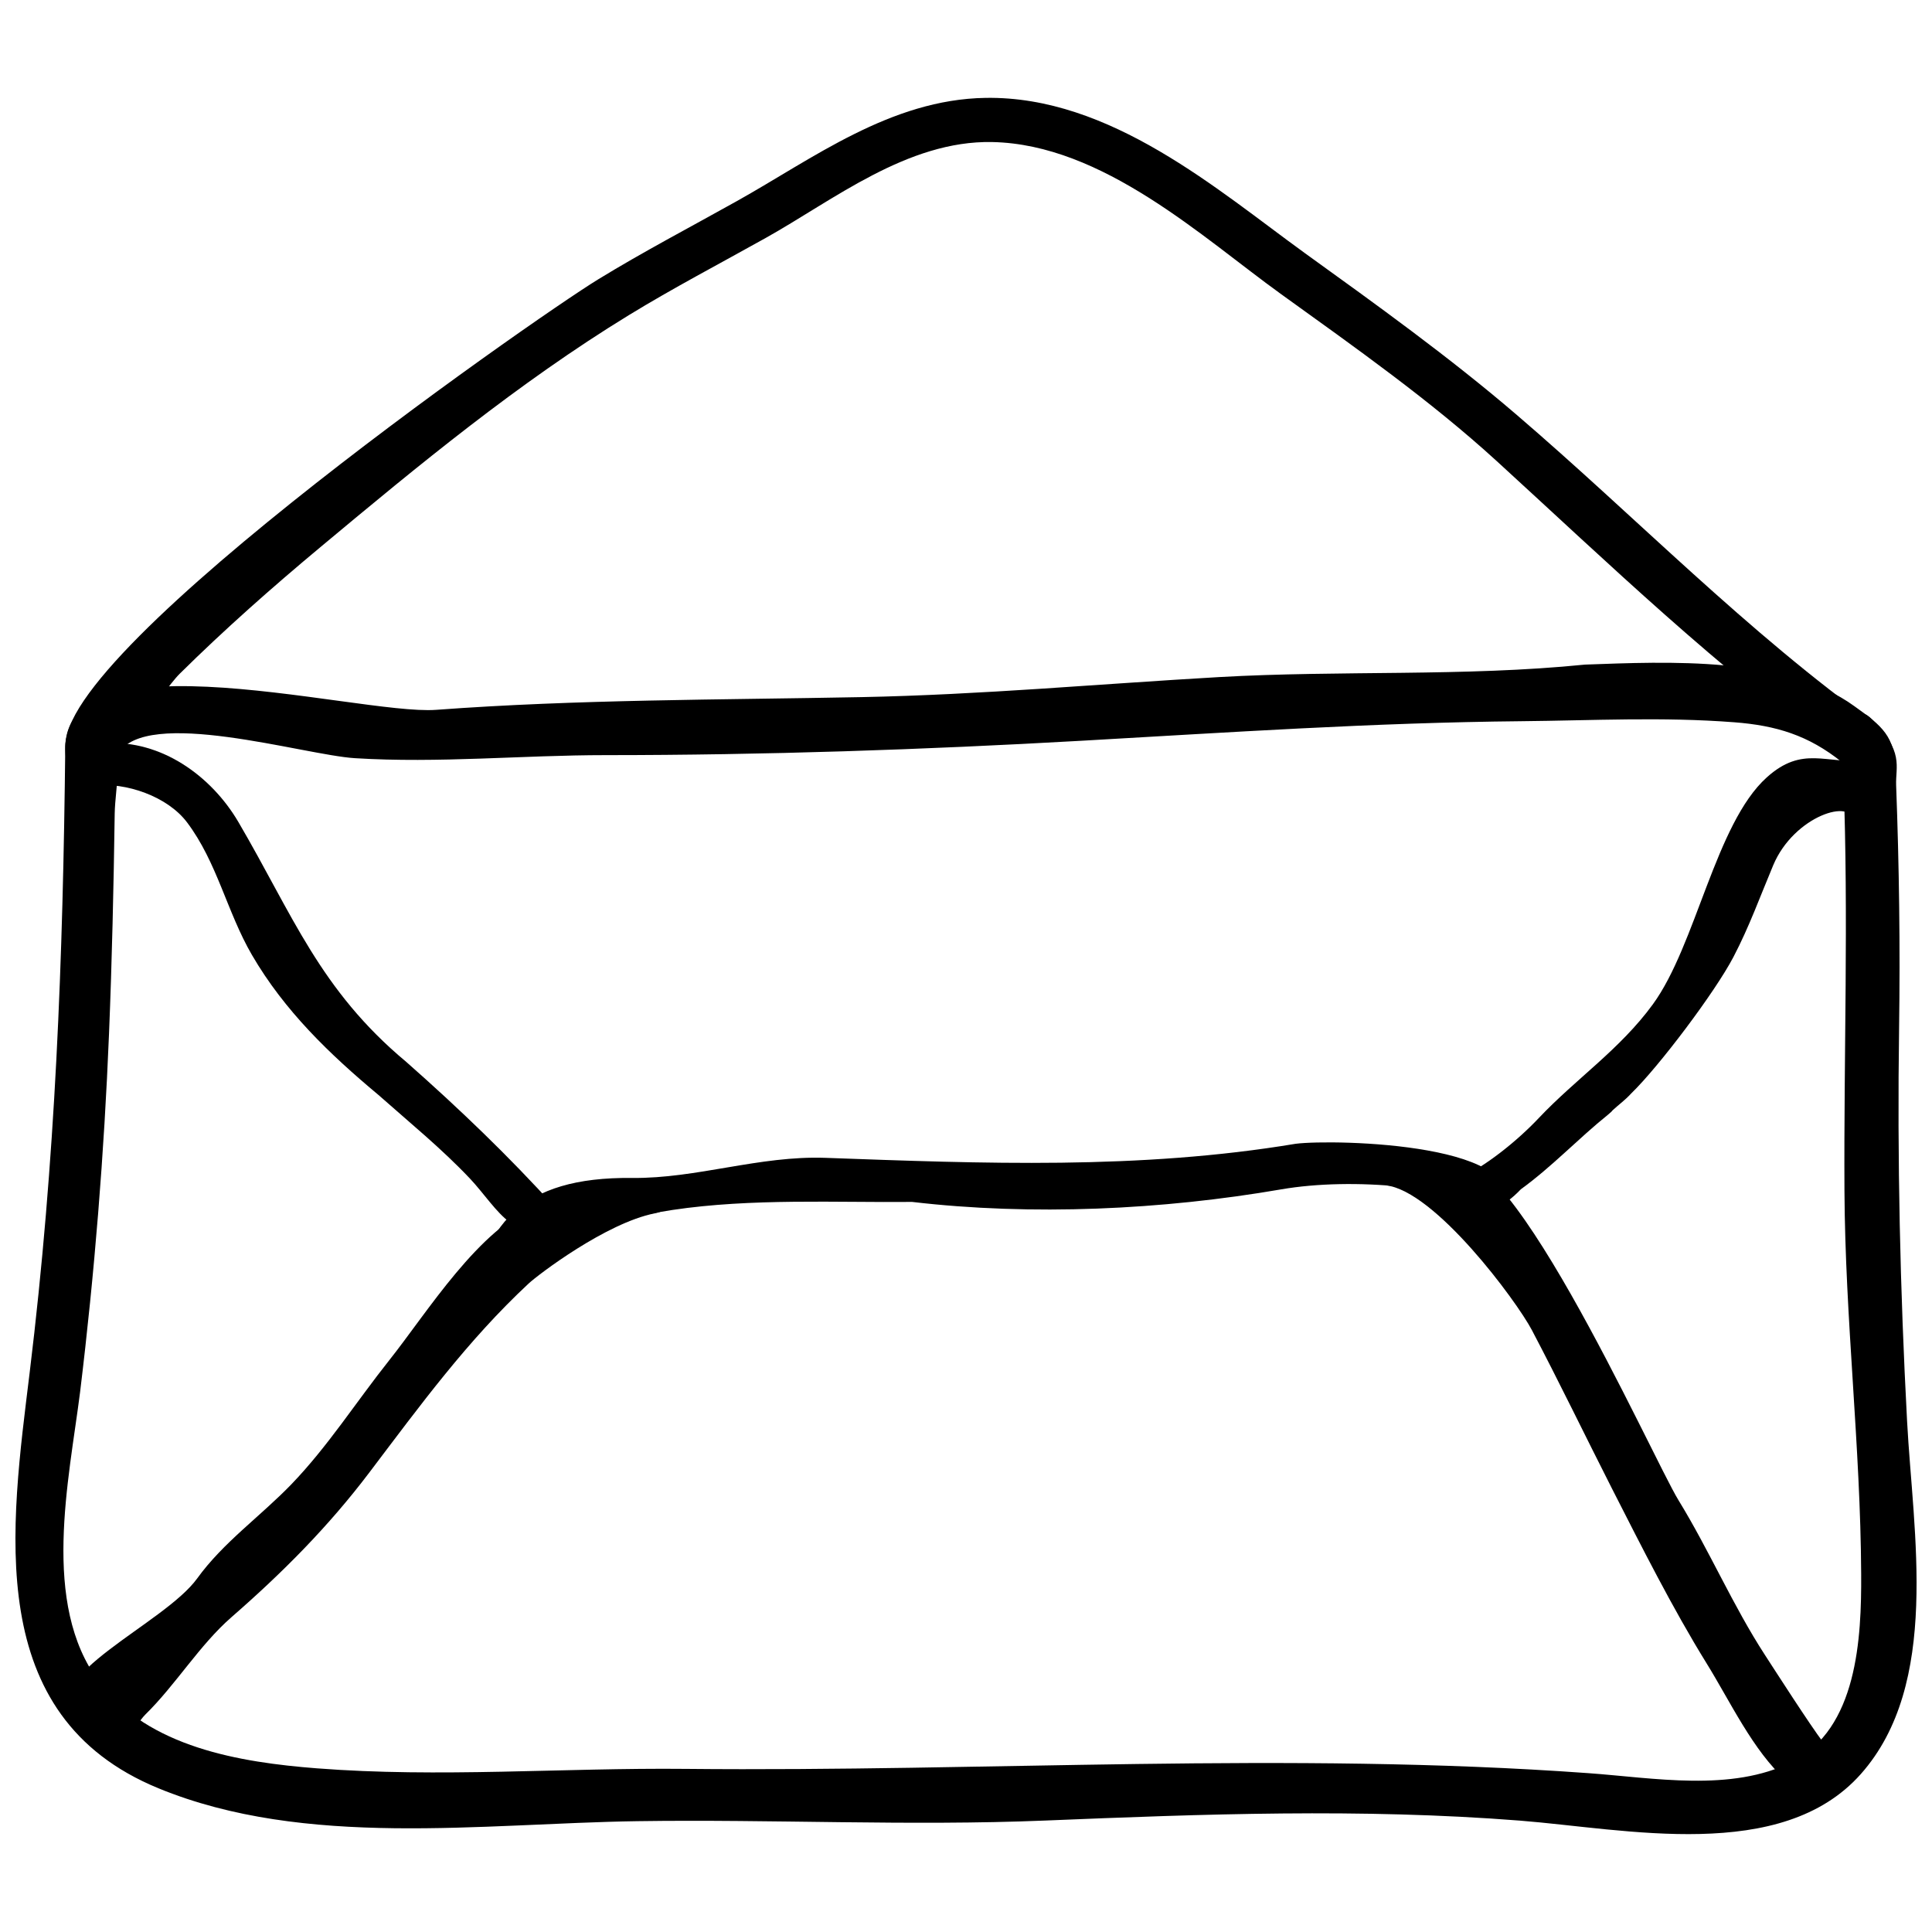
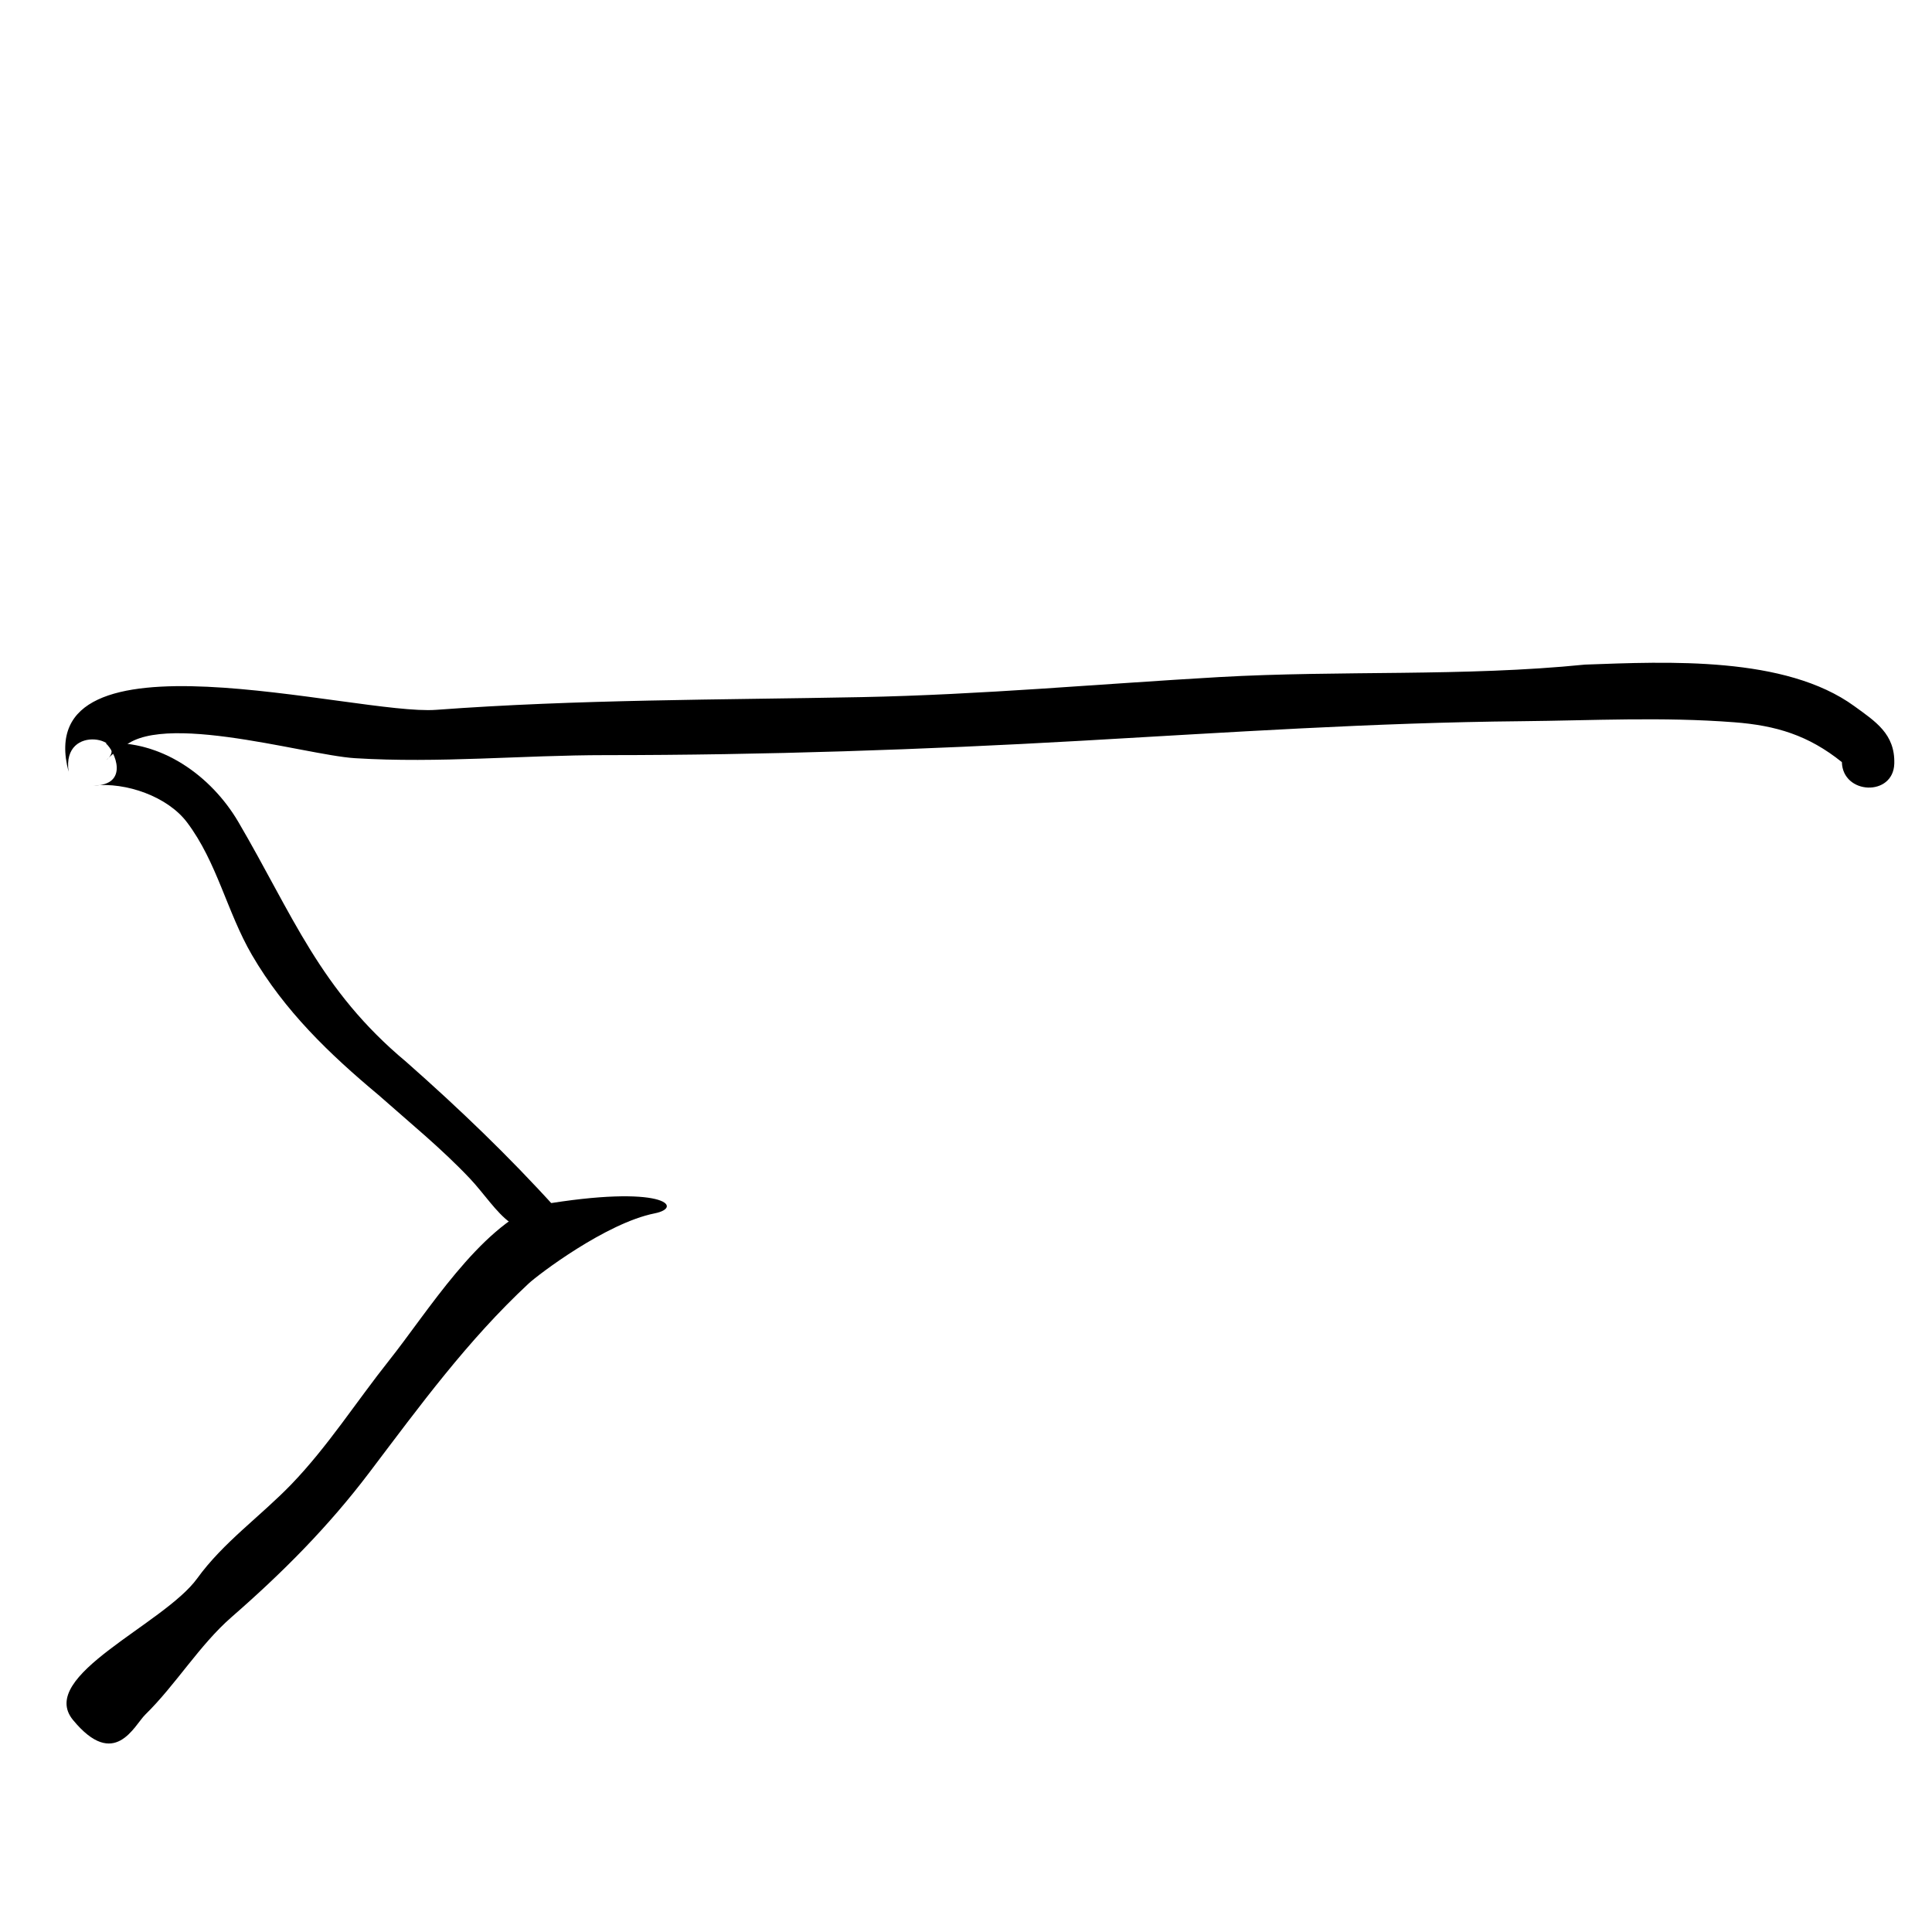
<svg xmlns="http://www.w3.org/2000/svg" fill="#000000" width="800px" height="800px" version="1.1" viewBox="144 144 512 512">
  <g>
-     <path d="m161.3 341.75c-0.609 56.652-2.566 109.57-9.422 165.86-5.031 41.281-12.625 91.098 34.105 110.3 38.934 16 85.645 9.332 126.9 8.719 36.016-0.531 72.012 1.309 108.04-0.164 42.035-1.727 83.812-3.273 125.81 0.012 28.188 2.219 69.352 11.34 90.383-12.312 21.242-23.902 13.844-63.996 12.281-93.539-1.855-34.844-2.625-69.359-2.117-104.23 0.309-21.457 0.016-42.871-0.785-64.312-0.184-5.008 2.18-8.875-6.488-17.543-6.637-6.644-7.695 10.059-7.469 16.086 1.375 36.332 0.07 72.57 0.262 108.89 0.176 33.922 4.262 67.711 4.43 101.62 0.09 16.898-0.945 41.059-18.387 49.812-16.023 8.039-36.668 4.188-53.965 2.953-79.676-5.758-159.34-0.332-239.18-1.129-32.555-0.324-65.25 2.379-97.754-0.148-20.211-1.578-44.66-5.512-57.695-22.941-15.473-20.652-7.961-53.461-5.023-76.793 3.844-31.574 6.375-63.215 7.668-95.012 0.789-19.414 1.223-38.859 1.504-58.293 0.098-6.559 2.719-19.027-0.652-24.91-3.426-6-12.371 0.137-12.445 7.066z" />
-     <path d="m162.26 344.3c-12.41-21.145 122.96-115.68 140.25-126.26 11.918-7.301 24.48-13.875 36.758-20.742 20.078-11.203 40.695-26.957 65.906-27.359 33.051-0.543 61.469 24.375 84.625 41.141 19.125 13.785 38.27 27.547 55.934 42.684 32.16 27.559 60.867 57.484 95.965 82.609-6.828-4.891-15.781 4.051-8.961 8.945-33.52-24.004-62.324-51.91-92.074-79.109-17.574-16.051-37.566-30.148-57.238-44.316-20.68-14.906-47.172-39.684-76.504-40.25-22.461-0.434-42.074 15.402-59.953 25.391-12.141 6.793-24.574 13.293-36.359 20.508-29.379 17.996-55.801 39.848-81.562 61.34-12.984 10.82-25.59 21.969-37.434 33.676-5.109 5.051-18.527 27.918-28.164 22.055" />
    <path d="m564 320.13c-32.066 3.227-64.773 1.469-97.02 3.309-31.605 1.809-62.961 4.68-94.68 5.305-37.578 0.738-75.273 0.594-112.73 3.371-21.273 1.574-107.98-23.352-97.391 16.398-1.906-13.32 17.02-8.508 9.738-2.852 0.555-0.383 3.102-3.457 3.336-1.832 7.352-12.629 49.281 0.262 62.801 1.098 22.312 1.379 44.188-0.809 66.508-0.809 41.934-0.004 84.094-1.43 125.95-3.805 38.984-2.207 77.496-4.812 116.59-5.184 19.02-0.184 37.422-1.191 56.496 0.281 11.074 0.848 19.672 3.445 28.52 10.559 0.211 8.645 13.629 9.207 13.887 0.402 0.223-7.867-4.977-11.152-10.574-15.223-18.312-13.336-49.469-11.805-71.438-11.02" />
    <path d="m286.68 463.29c-15.793 6.164-29.367 28.422-39.59 41.273-8.645 10.879-16.227 22.785-25.895 32.816-8.188 8.473-18.031 15.371-24.914 24.891-8.859 12.262-42.562 25.852-32.938 37.539 11.039 13.402 16.199 1.477 19.156-1.418 8.113-7.953 14.344-18.398 22.832-25.812 13.551-11.812 25.68-23.98 36.617-38.441 13.34-17.617 25.934-34.895 42.168-50.012 2.473-2.301 20.469-16.004 33.383-18.574 7.918-1.574 2.477-7.832-30.375-2.242" />
-     <path d="m511.23 458.12c13.051 1.406 34.688 30.676 38.734 38.371 7.332 13.938 14.105 27.992 21.246 42.039 7.719 15.141 16.047 31.723 25.023 46.223 6.293 10.145 12.301 23.191 21.148 31.121-0.109-0.555-0.211-1.129-0.324-1.695 1.367 7.113 13.488 9.266 13.883 0.625 0.309-6.828-0.617-4.359-3.754-9.023-3.684-4.887-12.594-18.785-15.414-23.125-8.551-13.148-14.723-27.66-22.93-41.039-7.191-11.719-48.188-104.37-62.133-88.621" />
-     <path d="m487.38 447.11c-41.41 6.906-82.879 5.234-124.59 3.731-17.574-0.629-34.105 5.512-51.301 5.328-29.469-0.316-40.051 12.434-42.883 36.805 26.441-35.301 77.336-30.059 117.13-30.453 31.719 3.719 66.23 2.117 97.816-3.332 18.918-3.258 46.234-0.738 58.234 6.387 10.551-18.602-44.273-19.746-54.406-18.465" />
-     <path d="m612.2 350.03c-13.59 12.258-18.707 44.402-30.168 60.113-8.754 12-20.324 19.656-30.293 30.207-5.602 5.941-14.094 12.812-21.293 16.078-4.938 12.762 7.629 12.207 16.605 2.734 8.238-5.973 15.199-13.418 23.094-19.766 0.309-0.309 1.523-1.277 0.996-0.961 2.144-1.969 3.398-2.769 5.137-4.652 7.375-7.152 22.227-26.859 27.094-36.164 4.207-8.039 7.086-16.086 10.551-24.332 5.492-13.086 21.273-18.066 21.273-11.348 0 1.332 12.273-2.328 11.008-13.562-3.606 0.977-7.867 0.047-11.375 1.289-0.004-2.152 0.973-3.566 2.945-4.234-9.695 1.18-16.047-4.019-25.574 4.598" />
    <path d="m172.01 340.96c2.551 2.168 6.328 11.141-3.215 11.215 8.555-0.945 19.586 2.871 24.781 9.77 7.965 10.57 10.586 23.77 17.18 35.109 8.625 14.816 20.531 26.266 33.566 37.145 8.172 7.246 16.719 14.195 24.227 22.145 7.238 7.668 13.379 20.633 22.727 7.805-12.492-13.812-25.66-26.418-39.621-38.738-22.918-19.117-30.055-38.93-44.461-63.535-7.172-12.246-20.453-21.812-35.184-20.914" />
  </g>
</svg>